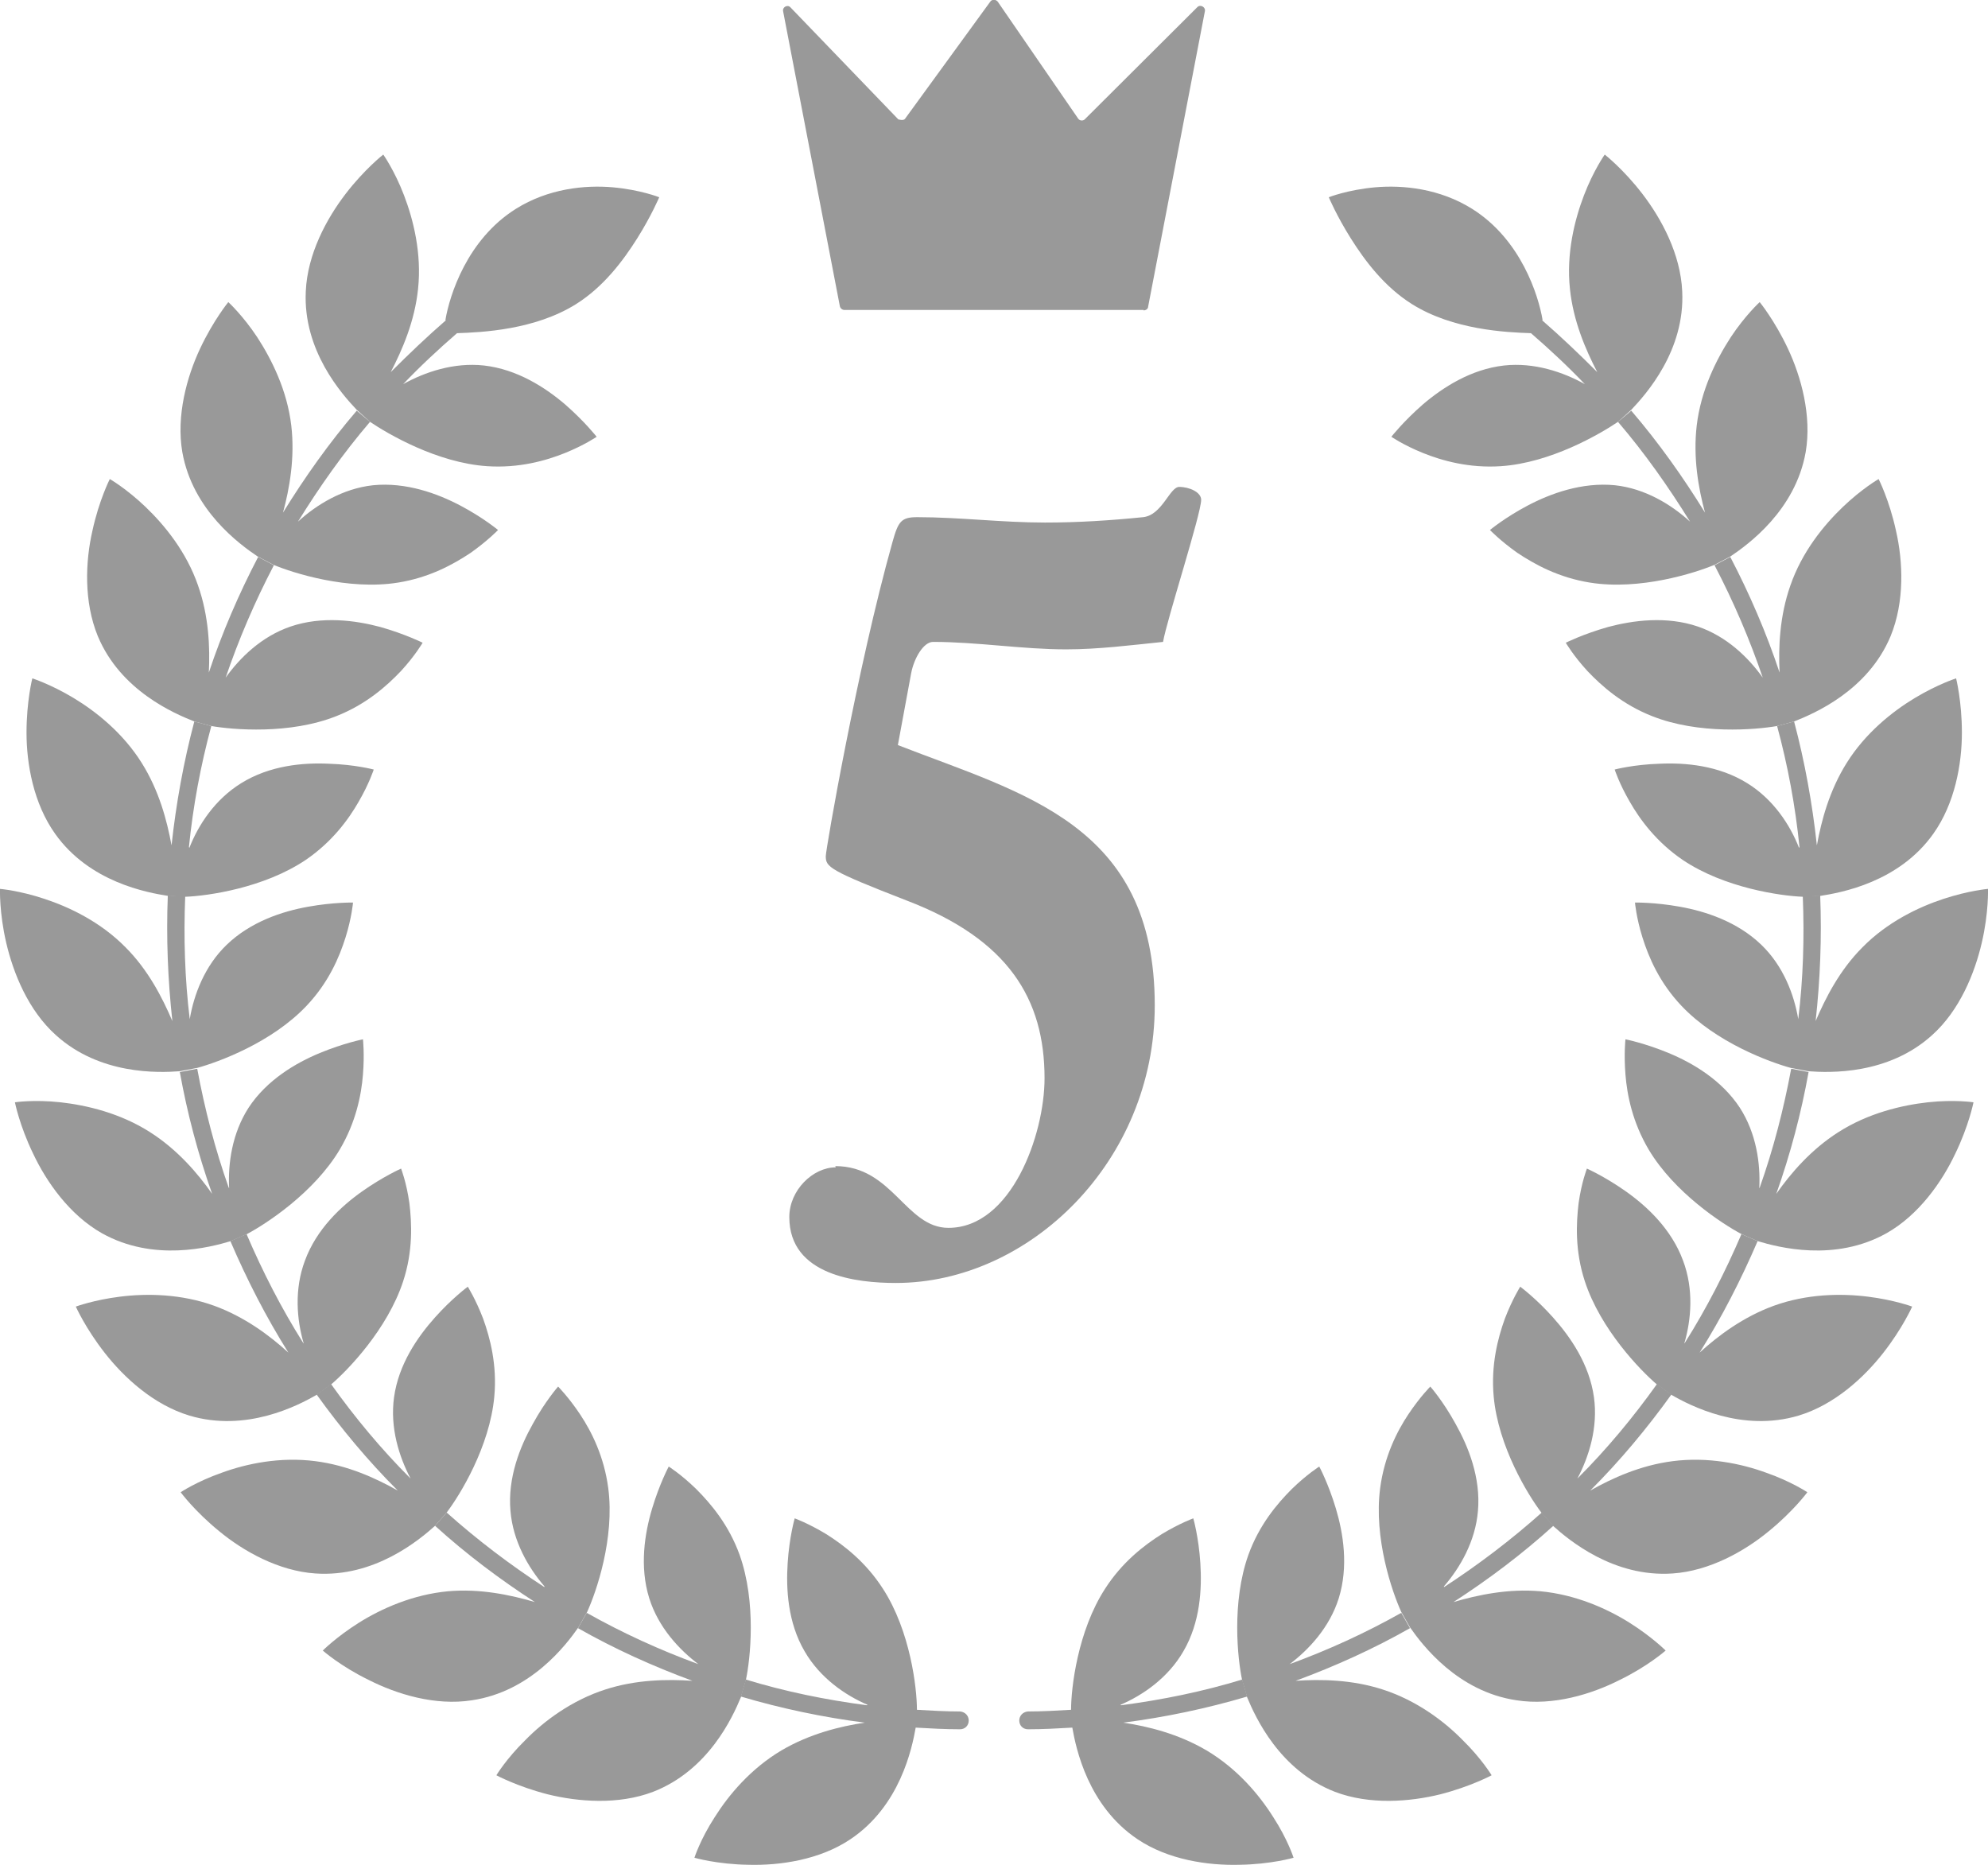
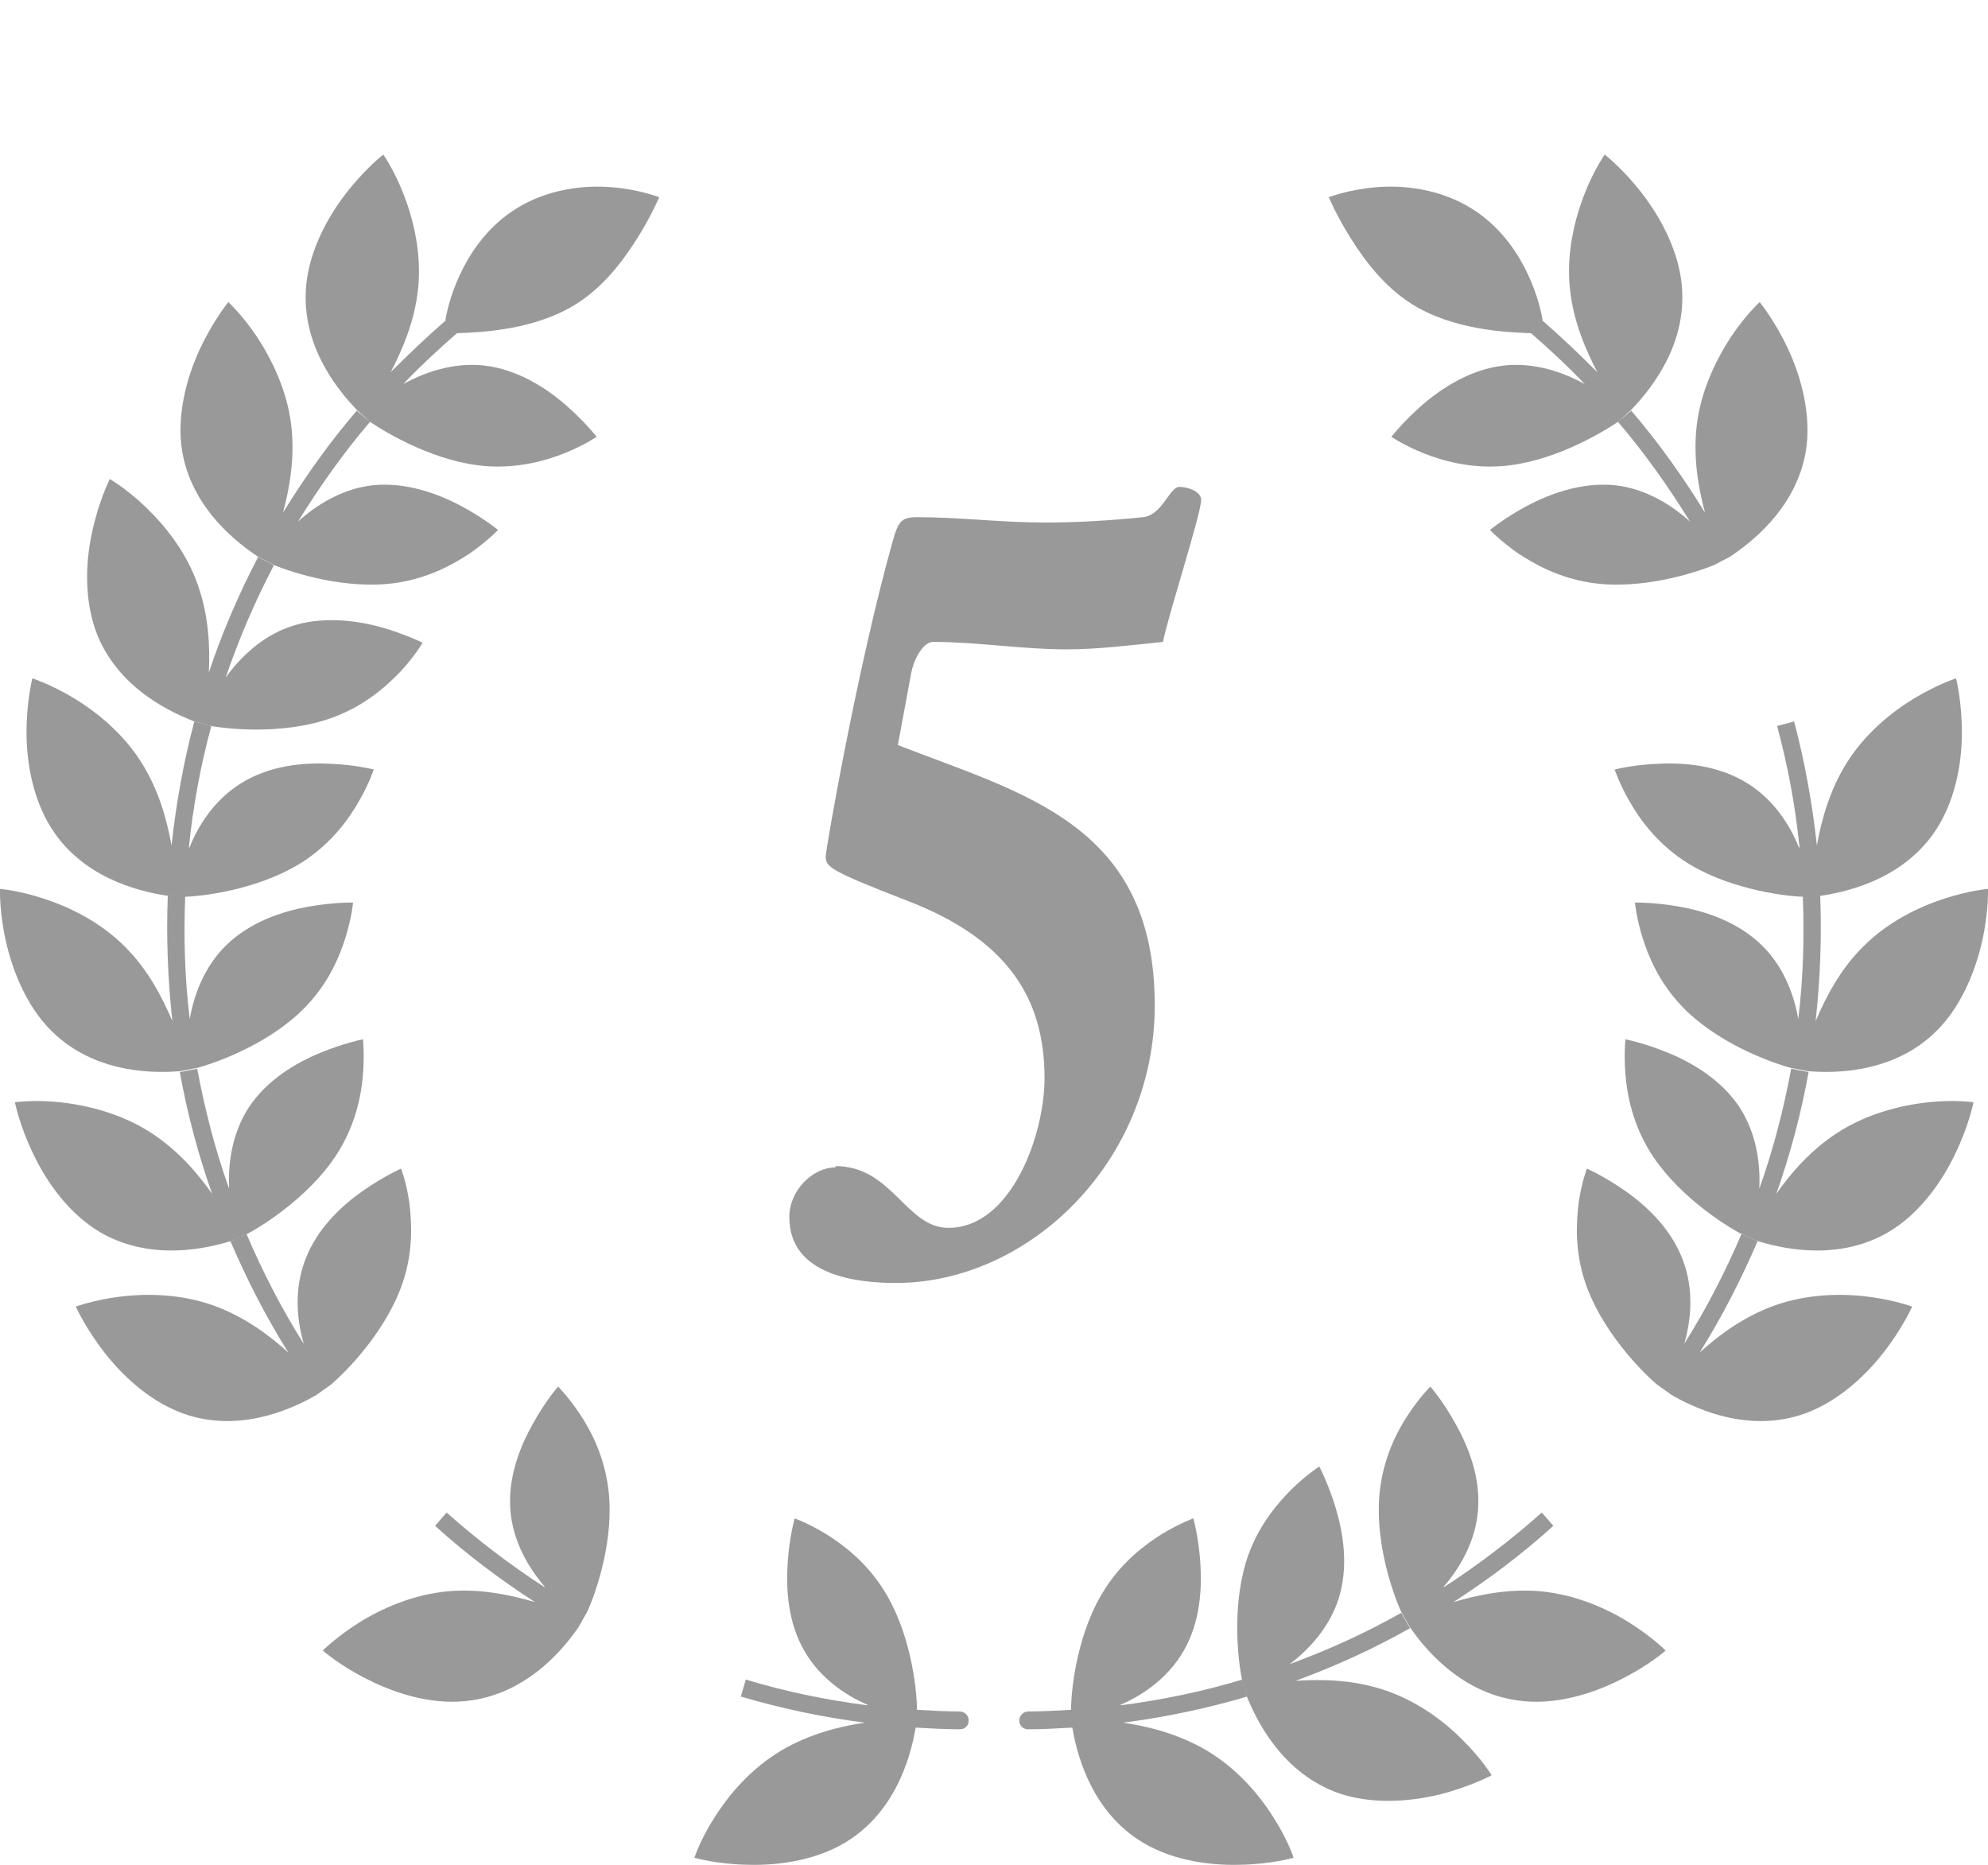
<svg xmlns="http://www.w3.org/2000/svg" id="_レイヤー_2" data-name="レイヤー 2" viewBox="0 0 47.98 45">
  <defs>
    <style>
      .cls-1 {
        fill: #999;
      }
    </style>
  </defs>
  <g id="icon">
    <g>
      <path class="cls-1" d="m20.16,28.14c1.38,0,1.7,1.49,2.73,1.49,1.52,0,2.32-2.25,2.32-3.61,0-1.91-.87-3.35-3.33-4.29-1.88-.73-1.95-.81-1.95-1.07,0-.16.76-4.55,1.61-7.58.14-.5.21-.6.6-.6,1.01,0,2.04.13,3.08.13.8,0,1.58-.05,2.37-.13.46-.05.64-.73.87-.73.25,0,.53.13.53.31,0,.34-.83,2.9-.92,3.43-.78.08-1.56.18-2.34.18-1.06,0-2.14-.18-3.21-.18-.23,0-.46.39-.53.76l-.32,1.73c3.03,1.18,6.2,1.91,6.2,6.28,0,3.77-3.03,6.7-6.25,6.7-.94,0-2.57-.18-2.57-1.59,0-.65.57-1.2,1.12-1.2Z" />
-       <path class="cls-1" d="m27.6,7.48h-7.22c-.05,0-.1-.04-.11-.09l-1.37-7.12c-.02-.1.11-.17.18-.09l2.6,2.7s.12.04.16-.01L23.9.04c.04-.06.13-.06.18,0l1.94,2.82c.04.06.12.06.16.02L28.9.17c.07-.07.2,0,.18.1l-1.37,7.13c0,.05-.05.09-.11.09Z" />
      <g>
        <g>
          <path class="cls-1" d="m20.92,41.15c-.99-.13-1.97-.33-2.92-.62l-.12.41c.98.29,1.98.5,2.99.63-.6.09-1.33.27-2.01.67-.74.44-1.27,1.07-1.61,1.61-.35.54-.49.98-.49.98,0,0,.55.16,1.31.17.76.02,1.72-.12,2.46-.62,1.19-.8,1.48-2.18,1.57-2.69.35.02.71.04,1.07.04.12,0,.21-.09.21-.21,0-.12-.09-.21-.21-.22-.35,0-.7-.02-1.04-.04,0-.53-.16-1.9-.82-2.92-.41-.64-.94-1.05-1.37-1.32-.43-.26-.76-.38-.76-.38,0,0-.13.45-.17,1.08-.04.62,0,1.43.41,2.13.37.64.98,1.06,1.52,1.29Z" />
-           <path class="cls-1" d="m16.86,40.16c-.93-.34-1.83-.75-2.7-1.24l-.21.37c.88.5,1.81.92,2.76,1.27-.61-.04-1.36-.03-2.1.21-.81.26-1.48.76-1.93,1.22-.46.45-.7.85-.7.85,0,0,.5.27,1.24.46.73.18,1.7.26,2.54-.06,1.34-.52,1.92-1.8,2.12-2.28h0s.12-.41.12-.41c.11-.51.26-1.88-.15-3.03-.26-.72-.69-1.23-1.05-1.59-.36-.35-.66-.54-.66-.54,0,0-.22.41-.4,1.01-.18.6-.31,1.4-.07,2.17.22.7.72,1.24,1.2,1.6Z" />
          <path class="cls-1" d="m13.14,38.3c-.83-.54-1.62-1.14-2.36-1.8l-.28.32c.75.68,1.56,1.29,2.41,1.84-.58-.17-1.32-.33-2.1-.26-.85.08-1.61.42-2.15.76-.54.34-.87.67-.87.67,0,0,.43.38,1.11.71.67.34,1.6.63,2.49.49,1.42-.21,2.27-1.33,2.57-1.76h0s.21-.37.21-.37c.22-.48.67-1.78.51-2.99-.1-.76-.4-1.36-.68-1.78-.28-.42-.53-.67-.53-.67,0,0-.31.35-.61.9-.31.55-.61,1.3-.54,2.1.06.73.43,1.37.82,1.82Z" />
-           <path class="cls-1" d="m9.9,35.67c-.7-.7-1.34-1.47-1.91-2.27l-.35.25c.59.82,1.24,1.6,1.96,2.32-.53-.3-1.21-.61-1.99-.71-.85-.11-1.66.06-2.26.28-.6.21-.99.47-.99.47,0,0,.34.46.93.94.58.48,1.43.96,2.32,1.02,1.43.1,2.51-.81,2.89-1.15h0s.28-.32.28-.32c.32-.42,1.04-1.59,1.15-2.8.07-.76-.1-1.41-.27-1.88-.18-.47-.37-.77-.37-.77,0,0-.38.28-.79.74-.42.47-.88,1.13-.99,1.93-.1.73.12,1.43.4,1.96Z" />
          <path class="cls-1" d="m7.32,32.41c-.53-.84-.98-1.72-1.37-2.63l-.39.17c.4.93.86,1.83,1.4,2.69-.45-.41-1.05-.86-1.79-1.13-.8-.29-1.63-.3-2.27-.22-.64.08-1.07.24-1.07.24,0,0,.23.52.7,1.12.47.6,1.18,1.25,2.04,1.51,1.37.41,2.62-.24,3.07-.5l.35-.25c.4-.34,1.36-1.33,1.74-2.49.24-.73.21-1.4.15-1.89-.07-.5-.2-.83-.2-.83,0,0-.43.19-.94.55-.51.36-1.1.91-1.38,1.67-.26.69-.2,1.42-.03,2Z" />
          <path class="cls-1" d="m5.52,28.66c-.33-.93-.58-1.9-.76-2.87l-.42.08c.18,1,.44,1.98.78,2.94-.35-.5-.84-1.07-1.5-1.49-.72-.46-1.53-.65-2.16-.72-.64-.07-1.1,0-1.1,0,0,0,.11.56.44,1.24.32.68.88,1.48,1.66,1.92,1.25.7,2.61.34,3.11.19h0s.39-.17.39-.17c.47-.25,1.62-1,2.24-2.04.39-.66.52-1.31.56-1.81.04-.5,0-.85,0-.85,0,0-.46.09-1.04.33-.58.24-1.28.65-1.72,1.32-.4.62-.5,1.35-.47,1.94Z" />
          <path class="cls-1" d="m4.58,24.6c-.12-.98-.15-1.98-.11-2.97l-.42-.02c-.04,1.01,0,2.03.11,3.03-.24-.56-.58-1.23-1.13-1.78-.6-.61-1.35-.97-1.96-1.17C.47,21.49,0,21.45,0,21.45c0,0-.02.57.15,1.3.17.73.53,1.63,1.2,2.23,1.06.96,2.47.91,2.99.87h0s.42-.08.42-.08c.51-.14,1.8-.61,2.64-1.5.53-.56.79-1.17.94-1.65.15-.48.18-.84.18-.84,0,0-.47-.01-1.08.1-.62.11-1.39.36-1.97.92-.53.51-.79,1.2-.89,1.79Z" />
          <path class="cls-1" d="m4.56,20.44c.1-.99.28-1.96.54-2.92l-.41-.11c-.26.98-.44,1.98-.55,2.99-.11-.6-.3-1.32-.72-1.99-.45-.72-1.1-1.24-1.65-1.57-.55-.33-.99-.47-.99-.47,0,0-.14.55-.14,1.31,0,.76.17,1.71.69,2.44.83,1.17,2.22,1.42,2.73,1.5l.42.02c.53-.02,1.89-.21,2.9-.89.63-.43,1.03-.97,1.28-1.41.25-.43.36-.77.36-.77,0,0-.45-.12-1.08-.14-.62-.03-1.43.04-2.12.47-.63.39-1.03,1-1.25,1.56Z" />
          <path class="cls-1" d="m5.44,16.37c.32-.94.71-1.85,1.17-2.73l-.38-.2c-.47.9-.87,1.83-1.19,2.79.03-.61,0-1.36-.26-2.1-.28-.81-.8-1.45-1.27-1.9-.46-.44-.86-.67-.86-.67,0,0-.26.51-.42,1.25-.17.74-.21,1.71.13,2.54.55,1.32,1.85,1.87,2.33,2.06h0s.41.11.41.11c.52.09,1.89.21,3.02-.24.71-.28,1.21-.72,1.56-1.09.34-.37.52-.68.52-.68,0,0-.42-.21-1.02-.38-.6-.16-1.41-.27-2.17-.01-.7.24-1.22.75-1.57,1.24Z" />
          <path class="cls-1" d="m7.19,12.59c.52-.84,1.09-1.65,1.74-2.41l-.32-.27c-.66.77-1.25,1.6-1.78,2.46.16-.59.29-1.33.2-2.1-.1-.85-.47-1.59-.82-2.13-.35-.53-.7-.85-.7-.85,0,0-.36.44-.68,1.12-.32.68-.58,1.62-.43,2.5.25,1.41,1.39,2.23,1.82,2.52h0s.38.2.38.2c.48.2,1.8.62,3,.43.76-.12,1.34-.44,1.76-.72.41-.29.66-.55.66-.55,0,0-.36-.3-.91-.59-.55-.29-1.31-.57-2.11-.49-.73.08-1.36.47-1.8.87Z" />
          <path class="cls-1" d="m10.76,7.73c-.46.4-.9.82-1.33,1.25.28-.54.58-1.23.66-2.01.09-.85-.11-1.66-.34-2.26-.23-.6-.5-.98-.5-.98,0,0-.45.35-.91.95-.46.6-.92,1.45-.96,2.35-.07,1.43.87,2.48,1.23,2.86h0s.32.29.32.29h0c.43.29,1.62.99,2.83,1.07.76.05,1.41-.13,1.88-.32.47-.19.76-.39.76-.39,0,0-.29-.37-.76-.78-.48-.41-1.16-.85-1.96-.94-.73-.08-1.43.16-1.95.45.41-.43.85-.84,1.3-1.23.61-.02,1.88-.08,2.87-.7.67-.42,1.14-1.05,1.48-1.59.34-.54.53-.99.53-.99,0,0-.45-.18-1.12-.24-.67-.06-1.56.03-2.34.52-1.18.74-1.6,2.09-1.7,2.68Z" />
        </g>
        <g>
          <path class="cls-1" d="m27.06,41.15c.99-.13,1.97-.33,2.92-.62l.12.41c-.98.29-1.98.5-2.99.63.6.09,1.33.27,2.01.67.74.44,1.27,1.07,1.61,1.61.35.54.49.98.49.98,0,0-.55.16-1.31.17-.76.02-1.72-.12-2.46-.62-1.19-.8-1.48-2.18-1.57-2.69-.35.02-.71.04-1.07.04-.12,0-.21-.09-.21-.21,0-.12.09-.21.21-.22.35,0,.7-.02,1.04-.04,0-.53.16-1.9.82-2.92.41-.64.94-1.05,1.37-1.32.43-.26.76-.38.76-.38,0,0,.13.45.17,1.08.04.62,0,1.43-.41,2.13-.37.64-.98,1.06-1.52,1.29Z" />
          <path class="cls-1" d="m31.12,40.16c.93-.34,1.83-.75,2.7-1.24l.21.37c-.88.5-1.81.92-2.76,1.27.61-.04,1.36-.03,2.1.21.81.26,1.48.76,1.93,1.22.46.45.7.85.7.85,0,0-.5.27-1.24.46-.73.18-1.7.26-2.54-.06-1.34-.52-1.92-1.8-2.12-2.28h0s-.12-.41-.12-.41c-.11-.51-.26-1.88.15-3.03.26-.72.69-1.23,1.05-1.59.36-.35.66-.54.66-.54,0,0,.22.41.4,1.01.18.6.31,1.4.07,2.17-.22.7-.72,1.24-1.2,1.6Z" />
          <path class="cls-1" d="m34.85,38.3c.83-.54,1.62-1.14,2.36-1.8l.28.32c-.75.68-1.56,1.29-2.41,1.84.58-.17,1.32-.33,2.1-.26.85.08,1.61.42,2.15.76.54.34.87.67.87.67,0,0-.43.38-1.11.71-.67.34-1.6.63-2.49.49-1.42-.21-2.27-1.33-2.57-1.76h0s-.21-.37-.21-.37c-.22-.48-.67-1.78-.51-2.99.1-.76.4-1.36.68-1.78.28-.42.53-.67.53-.67,0,0,.31.35.61.9.31.55.61,1.3.54,2.1-.06.73-.43,1.37-.82,1.82Z" />
-           <path class="cls-1" d="m38.08,35.67c.7-.7,1.34-1.47,1.91-2.27l.35.25c-.59.82-1.24,1.6-1.96,2.32.53-.3,1.21-.61,1.99-.71.85-.11,1.66.06,2.26.28.6.21.99.47.99.47,0,0-.34.46-.93.94-.58.48-1.43.96-2.32,1.02-1.43.1-2.51-.81-2.89-1.15h0s-.28-.32-.28-.32c-.32-.42-1.04-1.59-1.15-2.8-.07-.76.1-1.41.27-1.88.18-.47.37-.77.37-.77,0,0,.38.28.79.74.42.47.88,1.13.99,1.93.1.73-.12,1.43-.4,1.96Z" />
          <path class="cls-1" d="m40.66,32.41c.53-.84.98-1.72,1.37-2.63l.39.17c-.4.93-.86,1.83-1.4,2.69.45-.41,1.05-.86,1.79-1.13.8-.29,1.63-.3,2.27-.22.64.08,1.07.24,1.07.24,0,0-.23.52-.7,1.12-.47.6-1.18,1.25-2.04,1.51-1.37.41-2.62-.24-3.07-.5l-.35-.25c-.4-.34-1.36-1.33-1.74-2.49-.24-.73-.21-1.4-.15-1.89.07-.5.2-.83.2-.83,0,0,.43.19.94.55.51.36,1.1.91,1.38,1.67.26.69.2,1.42.03,2Z" />
          <path class="cls-1" d="m42.47,28.66c.33-.93.58-1.9.76-2.87l.42.08c-.18,1-.44,1.98-.78,2.94.35-.5.84-1.07,1.5-1.49.72-.46,1.53-.65,2.16-.72.64-.07,1.1,0,1.1,0,0,0-.11.56-.44,1.24-.32.68-.88,1.48-1.66,1.92-1.25.7-2.61.34-3.11.19h0s-.39-.17-.39-.17c-.47-.25-1.62-1-2.24-2.04-.39-.66-.52-1.31-.56-1.81-.04-.5,0-.85,0-.85,0,0,.46.09,1.04.33.58.24,1.28.65,1.72,1.32.4.62.5,1.35.47,1.94Z" />
          <path class="cls-1" d="m43.4,24.6c.12-.98.15-1.98.11-2.97l.42-.02c.04,1.01,0,2.03-.11,3.03.24-.56.58-1.23,1.13-1.78.6-.61,1.35-.97,1.96-1.17.61-.2,1.07-.24,1.07-.24,0,0,.02.57-.15,1.3-.17.73-.53,1.63-1.2,2.23-1.06.96-2.47.91-2.99.87h0s-.42-.08-.42-.08c-.51-.14-1.8-.61-2.64-1.5-.53-.56-.79-1.17-.94-1.65-.15-.48-.18-.84-.18-.84,0,0,.47-.01,1.08.1.62.11,1.39.36,1.97.92.53.51.79,1.2.89,1.79Z" />
          <path class="cls-1" d="m43.43,20.44c-.1-.99-.28-1.96-.54-2.92l.41-.11c.26.98.44,1.98.55,2.99.11-.6.3-1.32.72-1.99.45-.72,1.1-1.24,1.65-1.57.55-.33.99-.47.99-.47,0,0,.14.55.14,1.31,0,.76-.17,1.71-.69,2.44-.83,1.17-2.22,1.42-2.73,1.5l-.42.02c-.53-.02-1.89-.21-2.9-.89-.63-.43-1.03-.97-1.28-1.41-.25-.43-.36-.77-.36-.77,0,0,.45-.12,1.08-.14.62-.03,1.43.04,2.12.47.63.39,1.03,1,1.25,1.56Z" />
-           <path class="cls-1" d="m42.55,16.37c-.32-.94-.71-1.85-1.17-2.73l.38-.2c.47.9.87,1.83,1.19,2.79-.03-.61,0-1.36.26-2.1.28-.81.8-1.45,1.27-1.9.46-.44.86-.67.86-.67,0,0,.26.51.42,1.25.17.74.21,1.71-.13,2.54-.55,1.32-1.85,1.87-2.33,2.06h0s-.41.11-.41.11c-.52.09-1.89.21-3.02-.24-.71-.28-1.21-.72-1.56-1.09-.34-.37-.52-.68-.52-.68,0,0,.42-.21,1.02-.38.6-.16,1.41-.27,2.17-.01.7.24,1.22.75,1.57,1.24Z" />
          <path class="cls-1" d="m40.79,12.59c-.52-.84-1.09-1.65-1.74-2.41l.32-.27c.66.77,1.25,1.6,1.78,2.46-.16-.59-.29-1.33-.2-2.1.1-.85.47-1.59.82-2.13.35-.53.7-.85.7-.85,0,0,.36.44.68,1.12.32.68.58,1.62.43,2.5-.25,1.41-1.39,2.23-1.82,2.52h0s-.38.2-.38.2c-.48.2-1.8.62-3,.43-.76-.12-1.34-.44-1.76-.72-.41-.29-.66-.55-.66-.55,0,0,.36-.3.91-.59.55-.29,1.31-.57,2.11-.49.73.08,1.36.47,1.8.87Z" />
          <path class="cls-1" d="m37.22,7.73c.46.4.9.82,1.33,1.25-.28-.54-.58-1.23-.66-2.01-.09-.85.11-1.66.34-2.26.23-.6.5-.98.5-.98,0,0,.45.35.91.95.46.6.92,1.45.96,2.35.07,1.43-.87,2.48-1.23,2.86h0s-.32.29-.32.29h0c-.43.29-1.62.99-2.83,1.07-.76.05-1.41-.13-1.88-.32-.47-.19-.76-.39-.76-.39,0,0,.29-.37.76-.78.48-.41,1.16-.85,1.96-.94.73-.08,1.43.16,1.95.45-.41-.43-.85-.84-1.3-1.23-.61-.02-1.88-.08-2.87-.7-.67-.42-1.14-1.05-1.48-1.59-.34-.54-.53-.99-.53-.99,0,0,.45-.18,1.12-.24.67-.06,1.56.03,2.34.52,1.18.74,1.6,2.09,1.7,2.68Z" />
        </g>
      </g>
    </g>
  </g>
</svg>